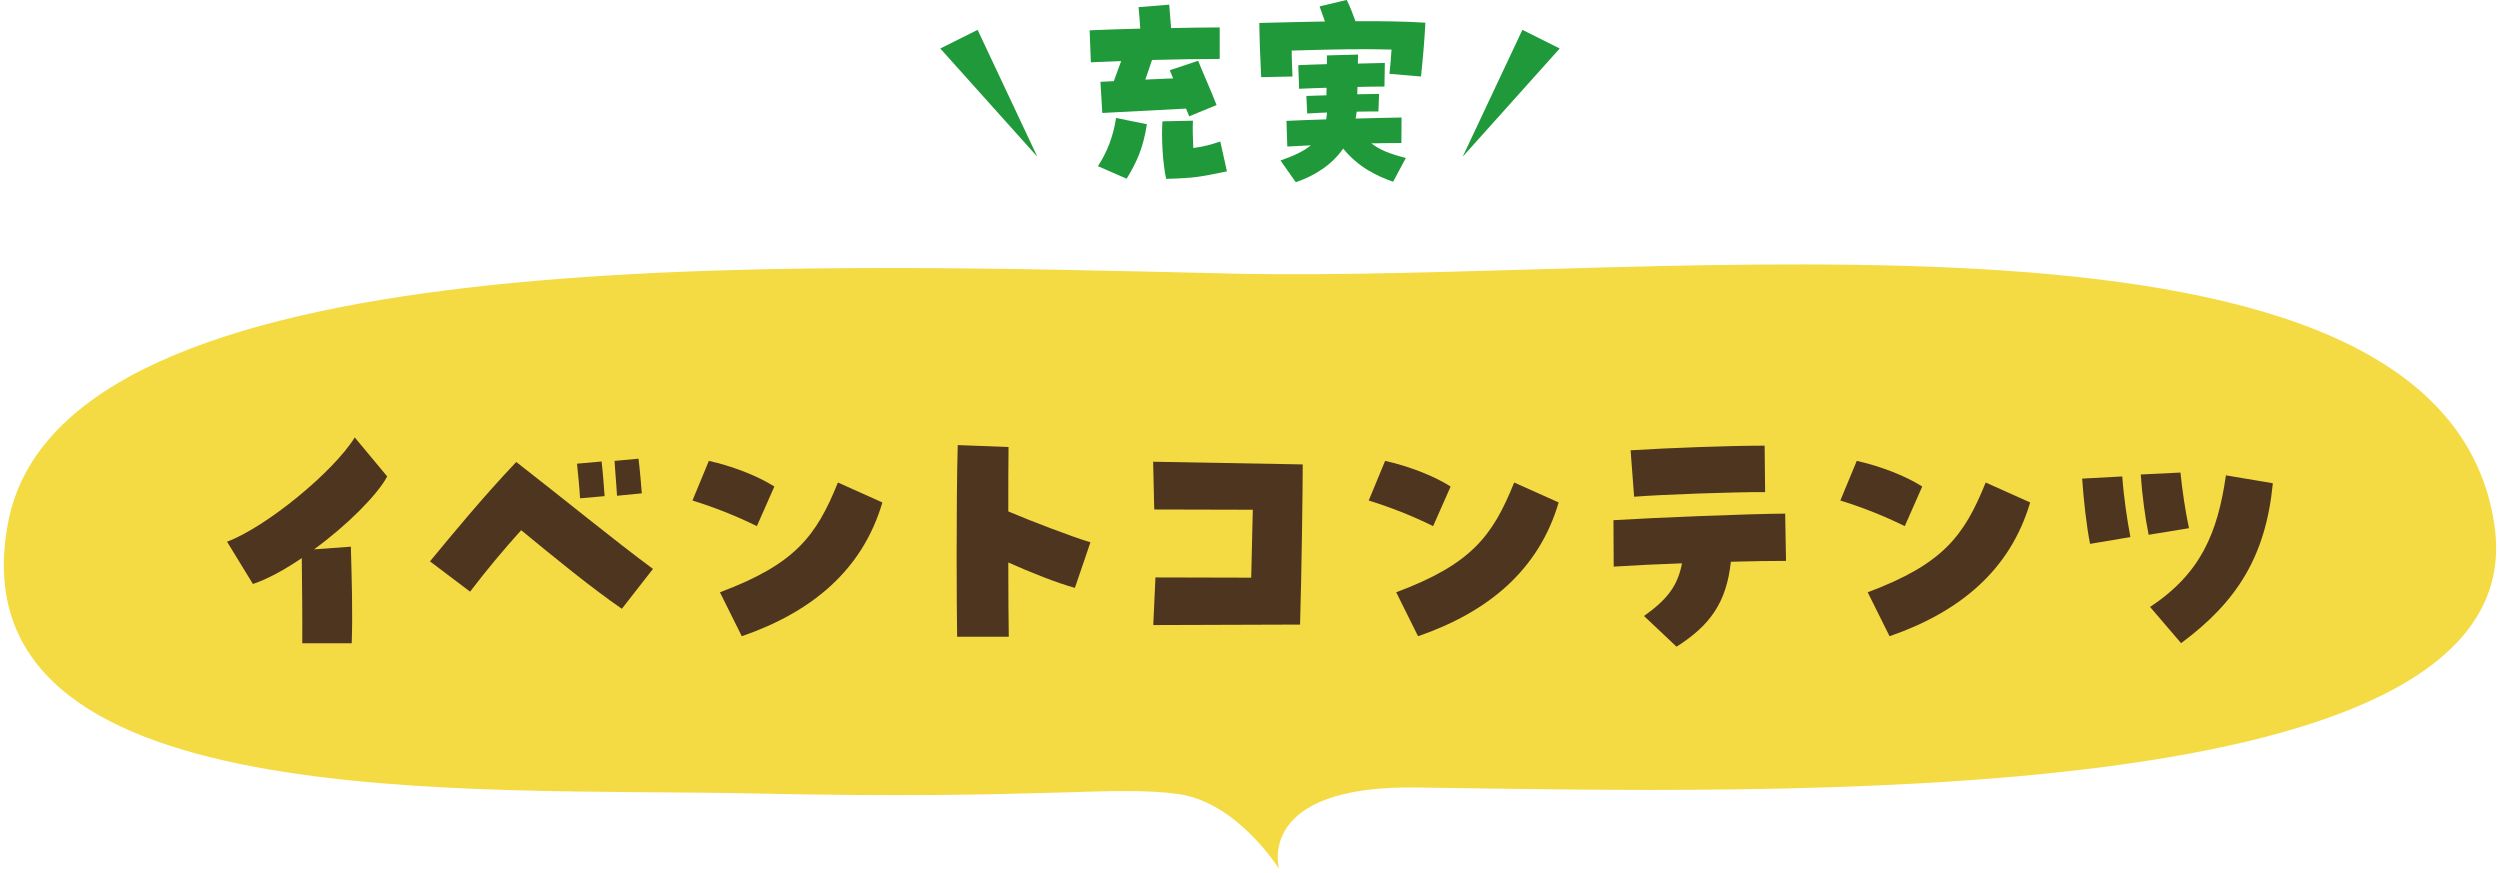
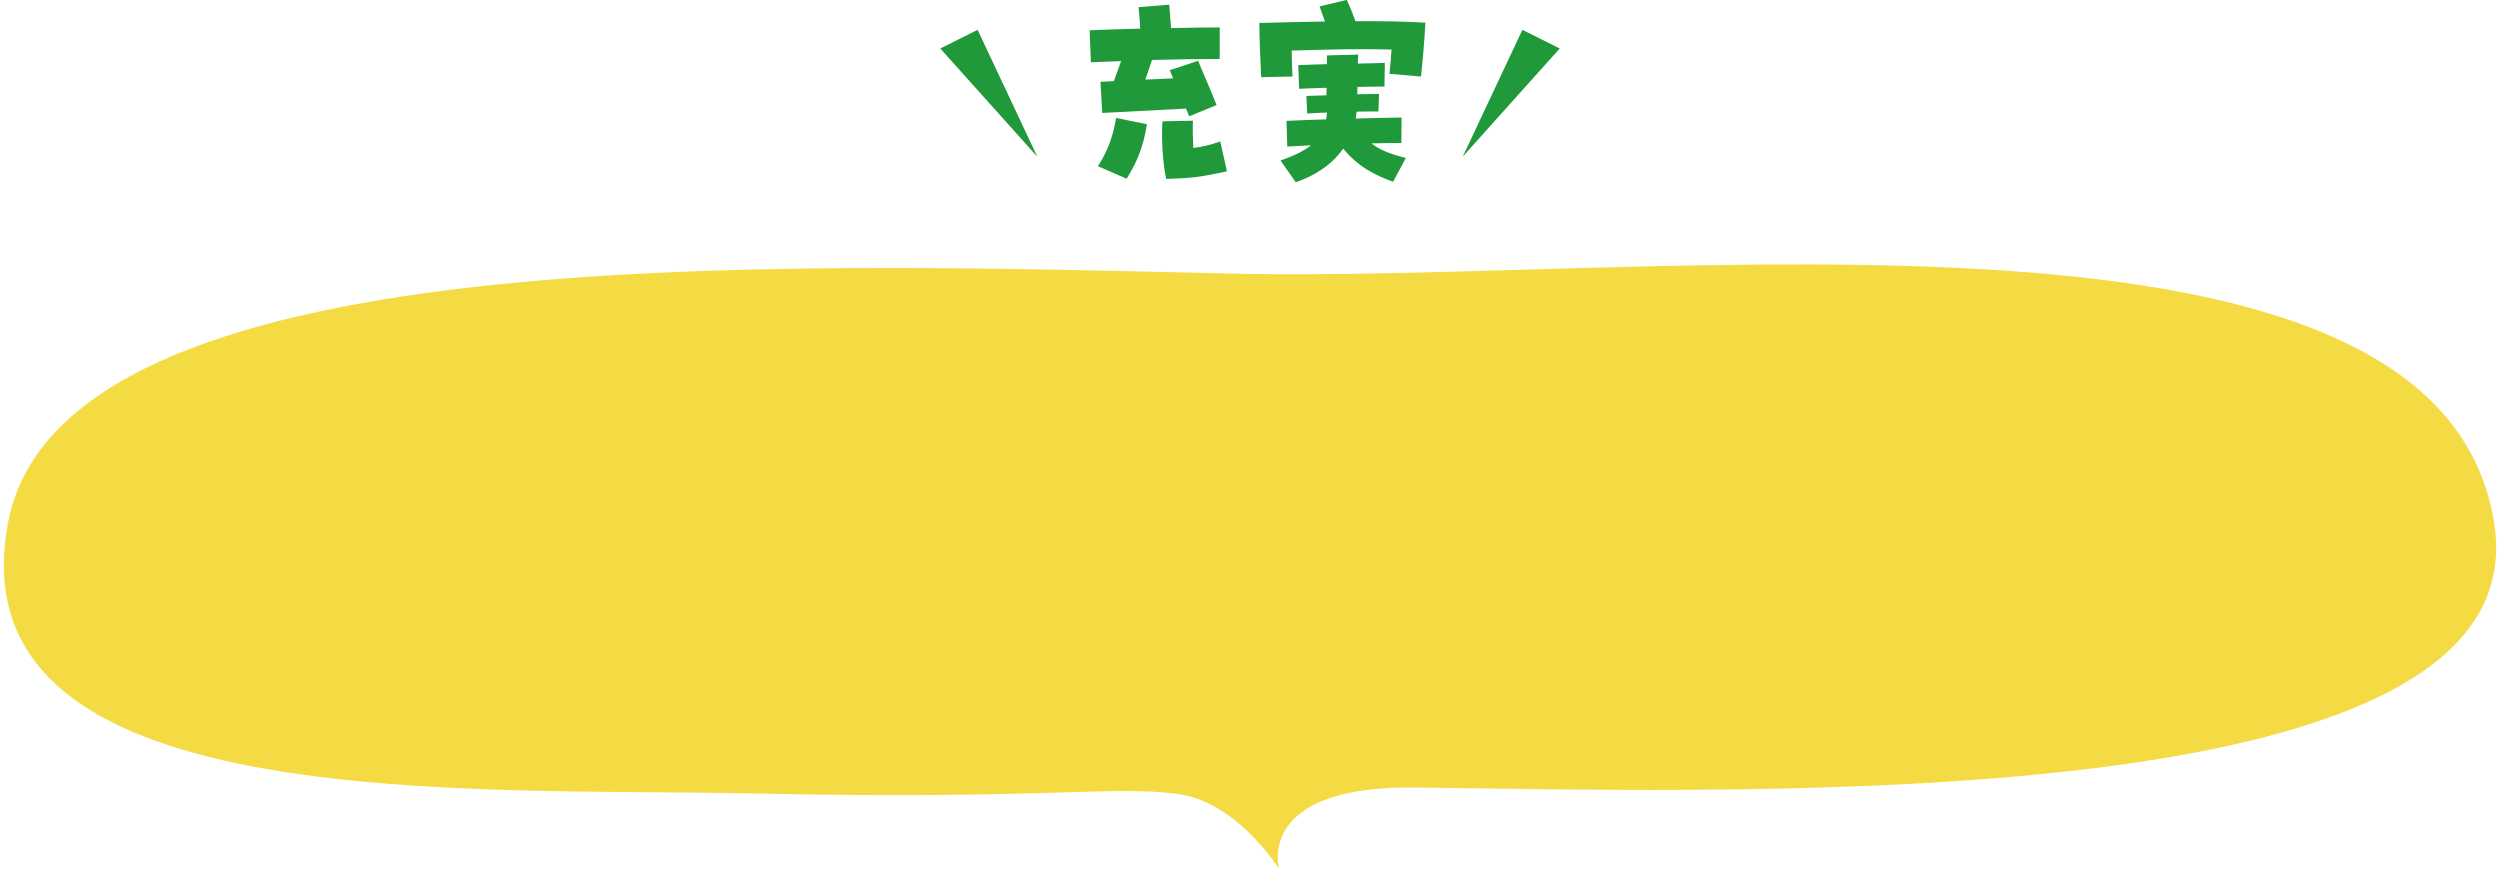
<svg xmlns="http://www.w3.org/2000/svg" width="335" height="117" viewBox="0 0 335 117" fill="none">
  <g clip-path="url(#clip0_102_836)">
    <path d="M147.457 10.963C148.018 10.938 148.628 10.914 149.251 10.876C149.587 9.954 149.924 9.057 150.235 8.185C148.865 8.235 147.494 8.297 146.174 8.347L146.012 4.061C147.968 3.974 150.372 3.899 152.789 3.837C152.739 2.853 152.677 2.13 152.565 0.959L156.676 0.623C156.788 1.881 156.838 2.666 156.925 3.762C159.504 3.712 161.846 3.675 163.441 3.675V7.899C160.725 7.899 157.598 7.948 154.371 8.036C154.06 8.933 153.786 9.805 153.474 10.664C154.758 10.614 156.053 10.552 157.199 10.502C157.062 10.141 156.888 9.78 156.751 9.406L160.551 8.148C161.361 10.166 162.282 12.147 163.018 14.078L159.355 15.585C159.218 15.249 159.081 14.888 158.931 14.551C155.206 14.751 151.381 14.938 147.706 15.137L147.457 10.938V10.963ZM147.121 22.276C148.329 20.407 149.164 18.364 149.55 15.81L153.686 16.644C153.188 19.859 152.291 21.79 150.97 23.945L147.108 22.263L147.121 22.276ZM155.767 16.258L159.853 16.171C159.803 17.205 159.828 18.438 159.903 19.834C161.298 19.634 161.971 19.473 163.516 18.962L164.413 22.961C160.912 23.683 160.165 23.858 156.265 23.97C155.792 21.815 155.617 18.488 155.767 16.246V16.258Z" fill="#1F993A" />
    <path d="M168.761 3.077C171.589 2.99 174.779 2.94 177.544 2.878L176.822 0.86L180.46 -0.012C180.958 0.997 181.22 1.719 181.631 2.841C184.932 2.816 188.184 2.865 191 3.04C190.887 5.469 190.638 8.11 190.414 10.253L186.191 9.892C186.278 9.057 186.39 7.824 186.465 6.64C182.715 6.528 178.466 6.615 173.084 6.777C173.109 8.011 173.134 9.269 173.196 10.253L168.998 10.341C168.886 8.21 168.774 5.357 168.749 3.065L168.761 3.077ZM171.552 21.516C173.259 20.93 174.629 20.307 175.663 19.473L172.499 19.635L172.387 16.196C174.118 16.109 175.912 16.059 177.706 15.997C177.756 15.685 177.794 15.411 177.819 15.075C176.922 15.1 176.049 15.162 175.165 15.212L175.053 12.857L177.744 12.77C177.744 12.434 177.744 12.097 177.769 11.761C176.535 11.786 175.302 11.848 174.081 11.898L173.969 8.733C175.202 8.684 176.485 8.621 177.806 8.596V7.425L181.98 7.313C181.98 7.737 181.955 8.123 181.955 8.522L185.568 8.434L185.518 11.599C184.347 11.599 183.138 11.624 181.905 11.649C181.88 11.985 181.88 12.296 181.88 12.633C182.827 12.608 183.786 12.608 184.795 12.583L184.708 14.938C183.761 14.938 182.777 14.938 181.793 14.963C181.768 15.274 181.706 15.573 181.656 15.885C183.749 15.835 185.829 15.772 187.81 15.748L187.785 19.161C186.415 19.161 185.069 19.186 183.761 19.211C184.932 20.108 186.191 20.606 188.383 21.167L186.677 24.356C184.496 23.571 182.054 22.45 179.986 19.909C178.417 22.176 176.037 23.596 173.633 24.419L171.589 21.503L171.552 21.516Z" fill="#1F993A" />
  </g>
  <path d="M131 4L139 21L126 6.5L131 4Z" fill="#1F993A" />
  <path d="M204 4L196 21L209 6.5L204 4Z" fill="#1F993A" />
  <path d="M165.222 36.664C104.123 35.251 8.359 31.911 1.089 69.992C-6.491 109.671 62.825 105.485 101.314 106.33C139.802 107.175 149.114 105.208 157.854 106.396C165.81 107.479 171.397 116.431 171.397 116.431C171.397 116.431 168.097 105.247 189.71 105.524C236.824 106.145 340.185 109.34 334.239 70.243C327.067 23.077 222.791 37.985 165.222 36.664Z" fill="#F4DB44" />
  <g clip-path="url(#clip1_102_836)">
    <path d="M40.437 74.786C38.06 76.398 35.829 77.603 33.891 78.254L30.423 72.588C35.682 70.617 44.687 63.224 47.537 58.616L51.885 63.843C50.598 66.286 46.478 70.422 42.082 73.613L47.016 73.255C47.13 77.603 47.276 81.999 47.13 86.201H40.502C40.535 83.058 40.47 77.896 40.437 74.786Z" fill="#4E351F" />
    <path d="M69.83 71.057C67.42 73.727 65.287 76.284 62.991 79.28L57.617 75.225C60.548 71.675 64.668 66.66 69.179 61.905C76.05 67.246 81.945 72.115 87.498 76.235L83.329 81.576C79.421 78.906 74.178 74.623 69.83 71.04V71.057ZM77.321 62.133L80.61 61.84C80.789 63.224 80.936 65.422 81.017 66.481L77.728 66.774C77.662 65.569 77.467 63.517 77.321 62.133ZM82.336 61.759L85.56 61.466C85.739 62.85 85.918 65.015 86 66.106L82.678 66.432C82.613 65.081 82.417 63.061 82.352 61.742L82.336 61.759Z" fill="#4E351F" />
    <path d="M92.789 67.067L94.987 61.758C97.951 62.41 101.419 63.696 103.764 65.194L101.419 70.503C98.749 69.184 95.964 68.06 92.789 67.067ZM96.485 79.361C106.5 75.6 109.366 71.903 112.281 64.657L118.24 67.328C115.57 76.398 108.812 81.999 99.4 85.256L96.469 79.361H96.485Z" fill="#4E351F" />
    <path d="M128.191 74.46C128.191 69.265 128.224 63.484 128.338 59.641L135.144 59.902C135.112 62.247 135.112 65.308 135.112 68.532C137.929 69.737 143.742 71.968 146.12 72.668L144.035 78.775C141.511 78.075 138.141 76.723 135.112 75.371C135.112 79.687 135.144 83.497 135.177 85.321H128.256C128.224 83.351 128.191 79.133 128.191 74.46Z" fill="#4E351F" />
-     <path d="M154.831 77.375L167.662 77.407L167.874 68.305L154.668 68.272L154.521 61.873L174.567 62.231C174.567 65.26 174.42 76.642 174.208 83.693C168.248 83.726 160.856 83.726 154.538 83.758L154.831 77.359V77.375Z" fill="#4E351F" />
-     <path d="M183.409 67.067L185.607 61.758C188.571 62.41 192.039 63.696 194.384 65.194L192.039 70.503C189.369 69.184 186.584 68.06 183.409 67.067ZM187.105 79.361C197.12 75.6 199.986 71.903 202.901 64.657L208.861 67.328C206.19 76.398 199.432 81.999 190.02 85.256L187.089 79.361H187.105Z" fill="#4E351F" />
+     <path d="M154.831 77.375L167.662 77.407L167.874 68.305L154.668 68.272L174.567 62.231C174.567 65.26 174.42 76.642 174.208 83.693C168.248 83.726 160.856 83.726 154.538 83.758L154.831 77.359V77.375Z" fill="#4E351F" />
    <path d="M220.307 82.536C223.336 80.371 224.802 78.579 225.388 75.485C222.213 75.599 219.021 75.746 216.236 75.925L216.204 69.705C221.366 69.379 234.23 68.858 239.213 68.825L239.327 75.16C237.308 75.16 234.719 75.192 231.934 75.274C231.348 80.826 229.052 83.871 224.655 86.656L220.307 82.552V82.536ZM218.516 60.341C223.597 60.016 231.934 59.723 235.81 59.723H236.461L236.526 65.943C232.65 65.91 222.555 66.269 218.972 66.562L218.5 60.341H218.516Z" fill="#4E351F" />
    <path d="M246.606 67.067L248.805 61.758C251.768 62.41 255.237 63.696 257.581 65.194L255.237 70.503C252.566 69.184 249.782 68.06 246.606 67.067ZM250.286 79.361C260.301 75.6 263.167 71.903 266.082 64.657L272.041 67.328C269.371 76.398 262.613 81.999 253.201 85.256L250.27 79.361H250.286Z" fill="#4E351F" />
    <path d="M279.01 64.136L284.384 63.843C284.563 66.432 285.036 69.689 285.475 71.968L280.069 72.88C279.597 70.535 279.19 66.888 279.01 64.136ZM286.843 63.582L292.184 63.322C292.396 65.52 292.835 68.516 293.324 70.779L287.918 71.659C287.446 69.347 287.038 66.285 286.859 63.582H286.843ZM288.113 81.331C294.838 76.87 297.151 71.529 298.274 63.696L304.56 64.754C303.615 74.525 299.772 80.631 292.266 86.184L288.097 81.315L288.113 81.331Z" fill="#4E351F" />
  </g>
  <defs>
    <clipPath id="clip0_102_836">
      <rect width="45" height="24.431" fill="white" transform="translate(146)" />
    </clipPath>
    <clipPath id="clip1_102_836">
-       <rect width="274.154" height="28.024" fill="white" transform="translate(30.423 58.616)" />
-     </clipPath>
+       </clipPath>
  </defs>
</svg>